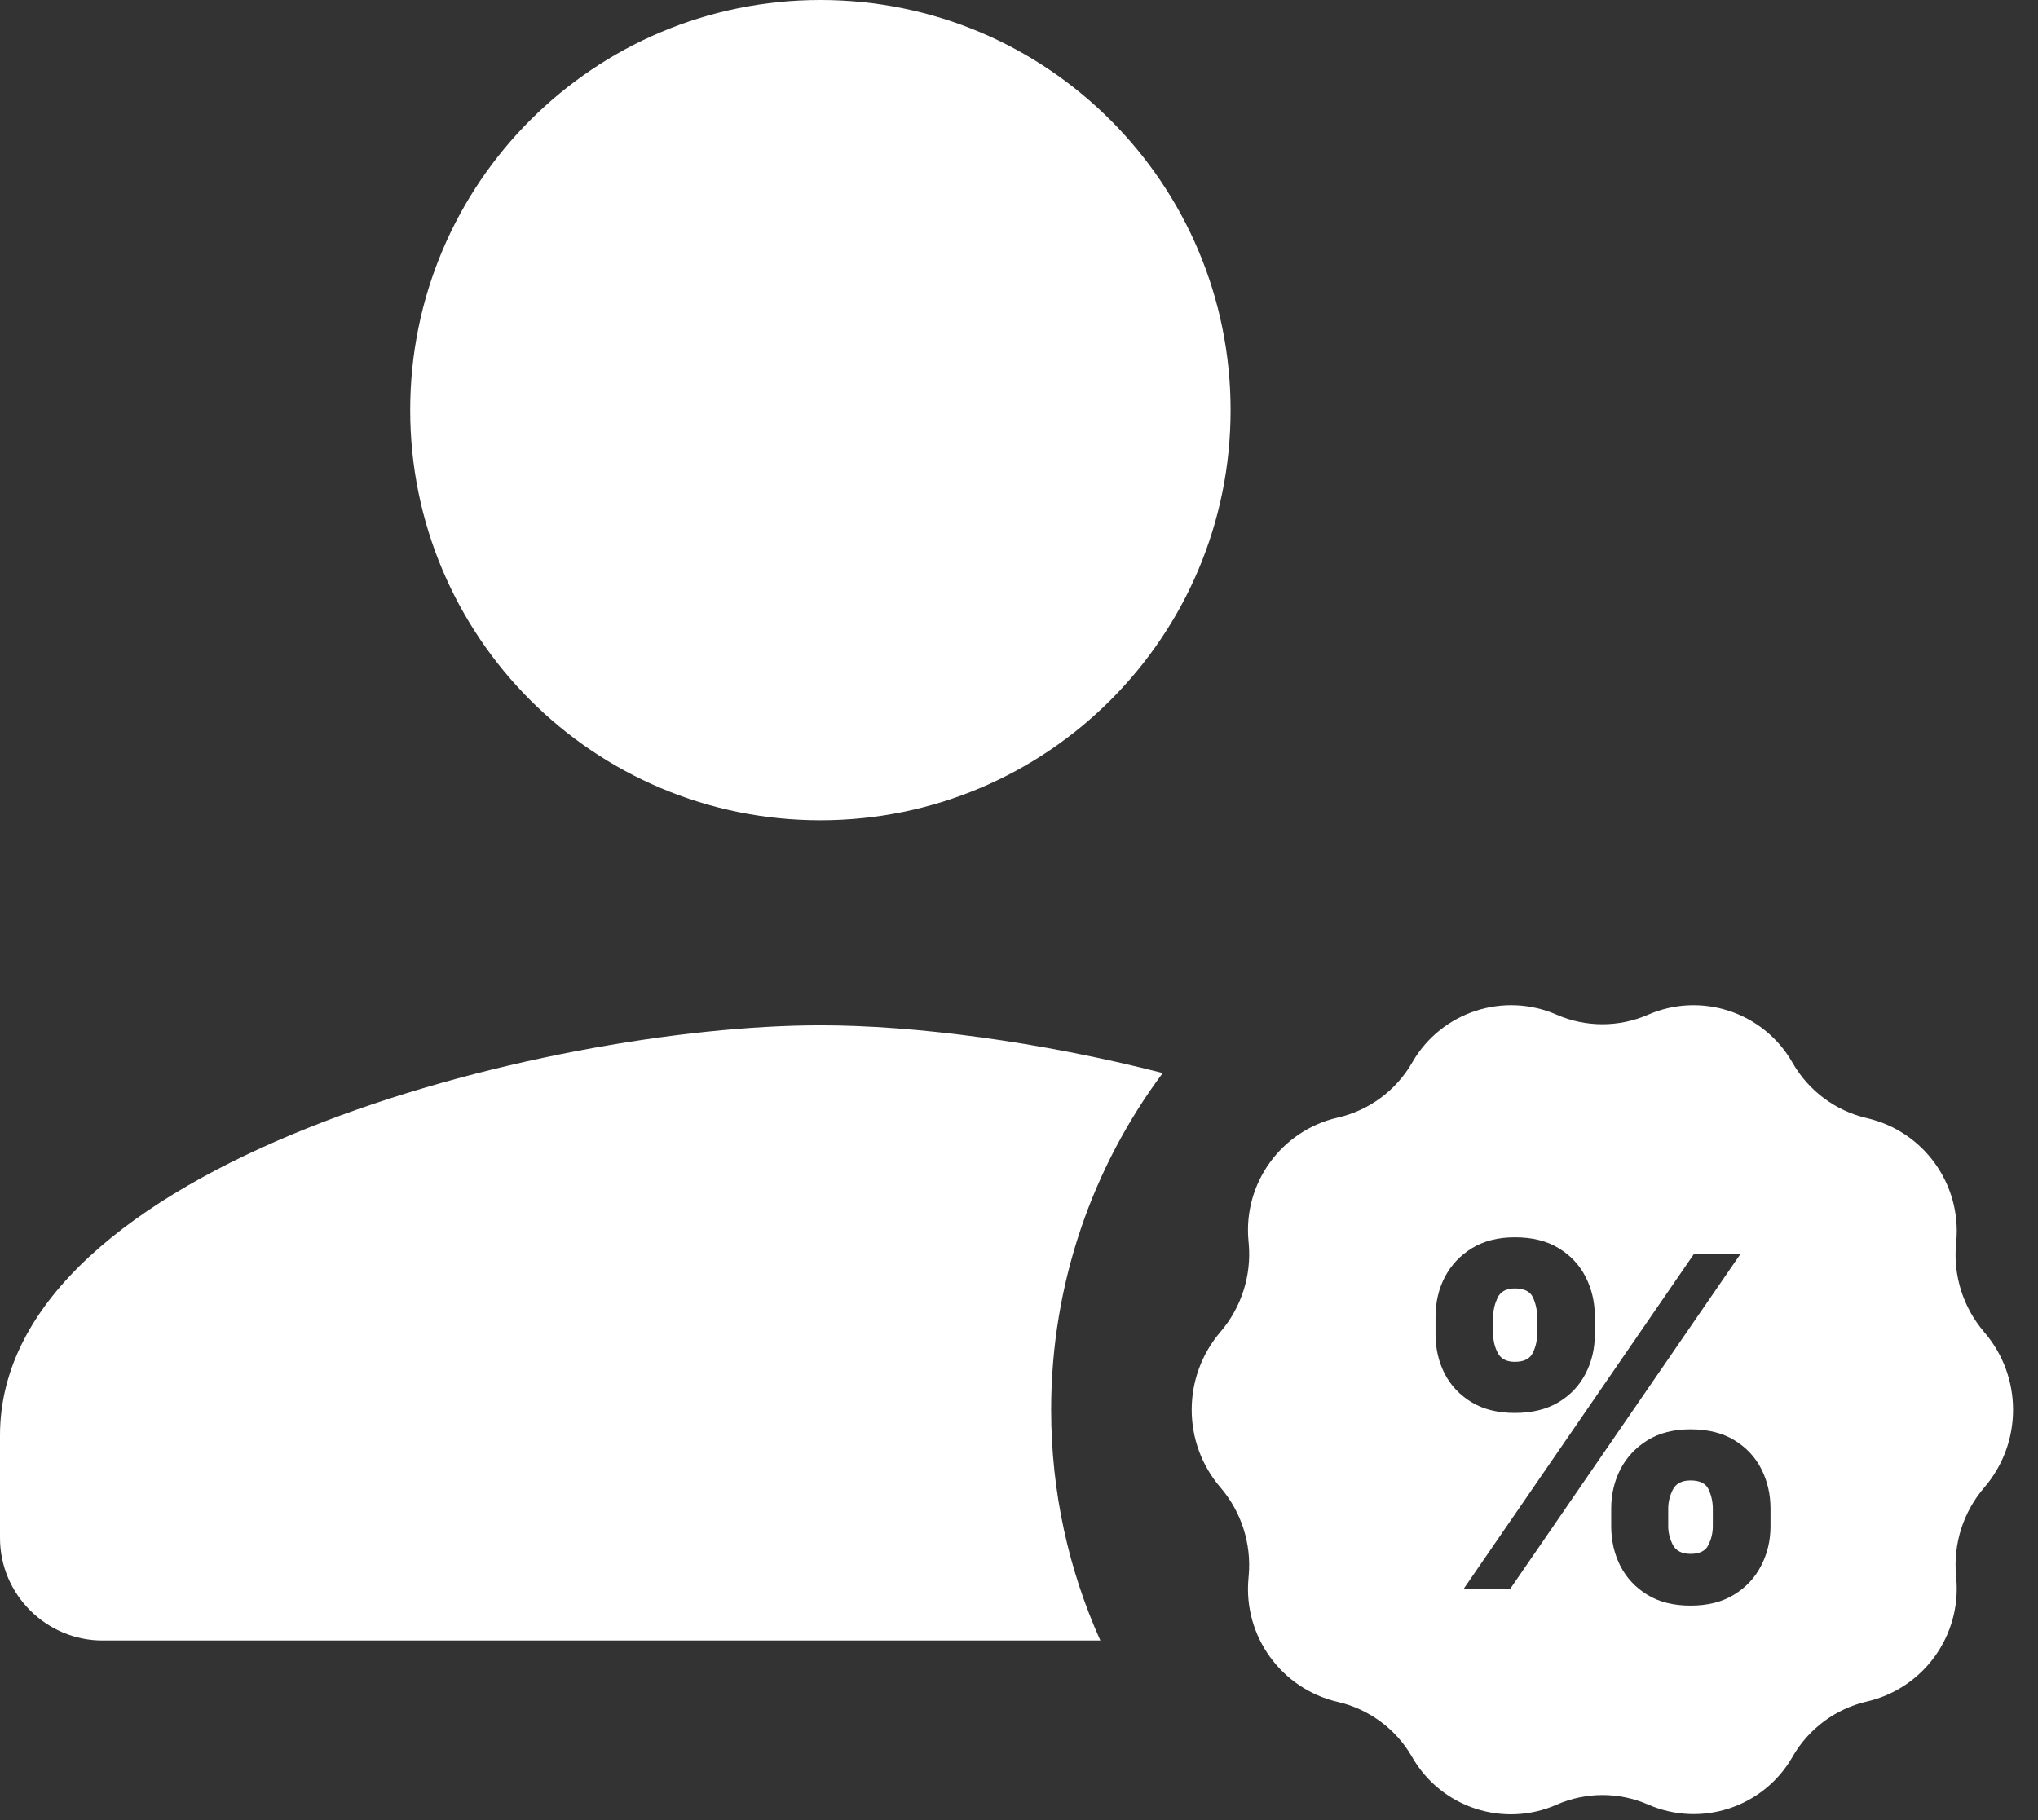
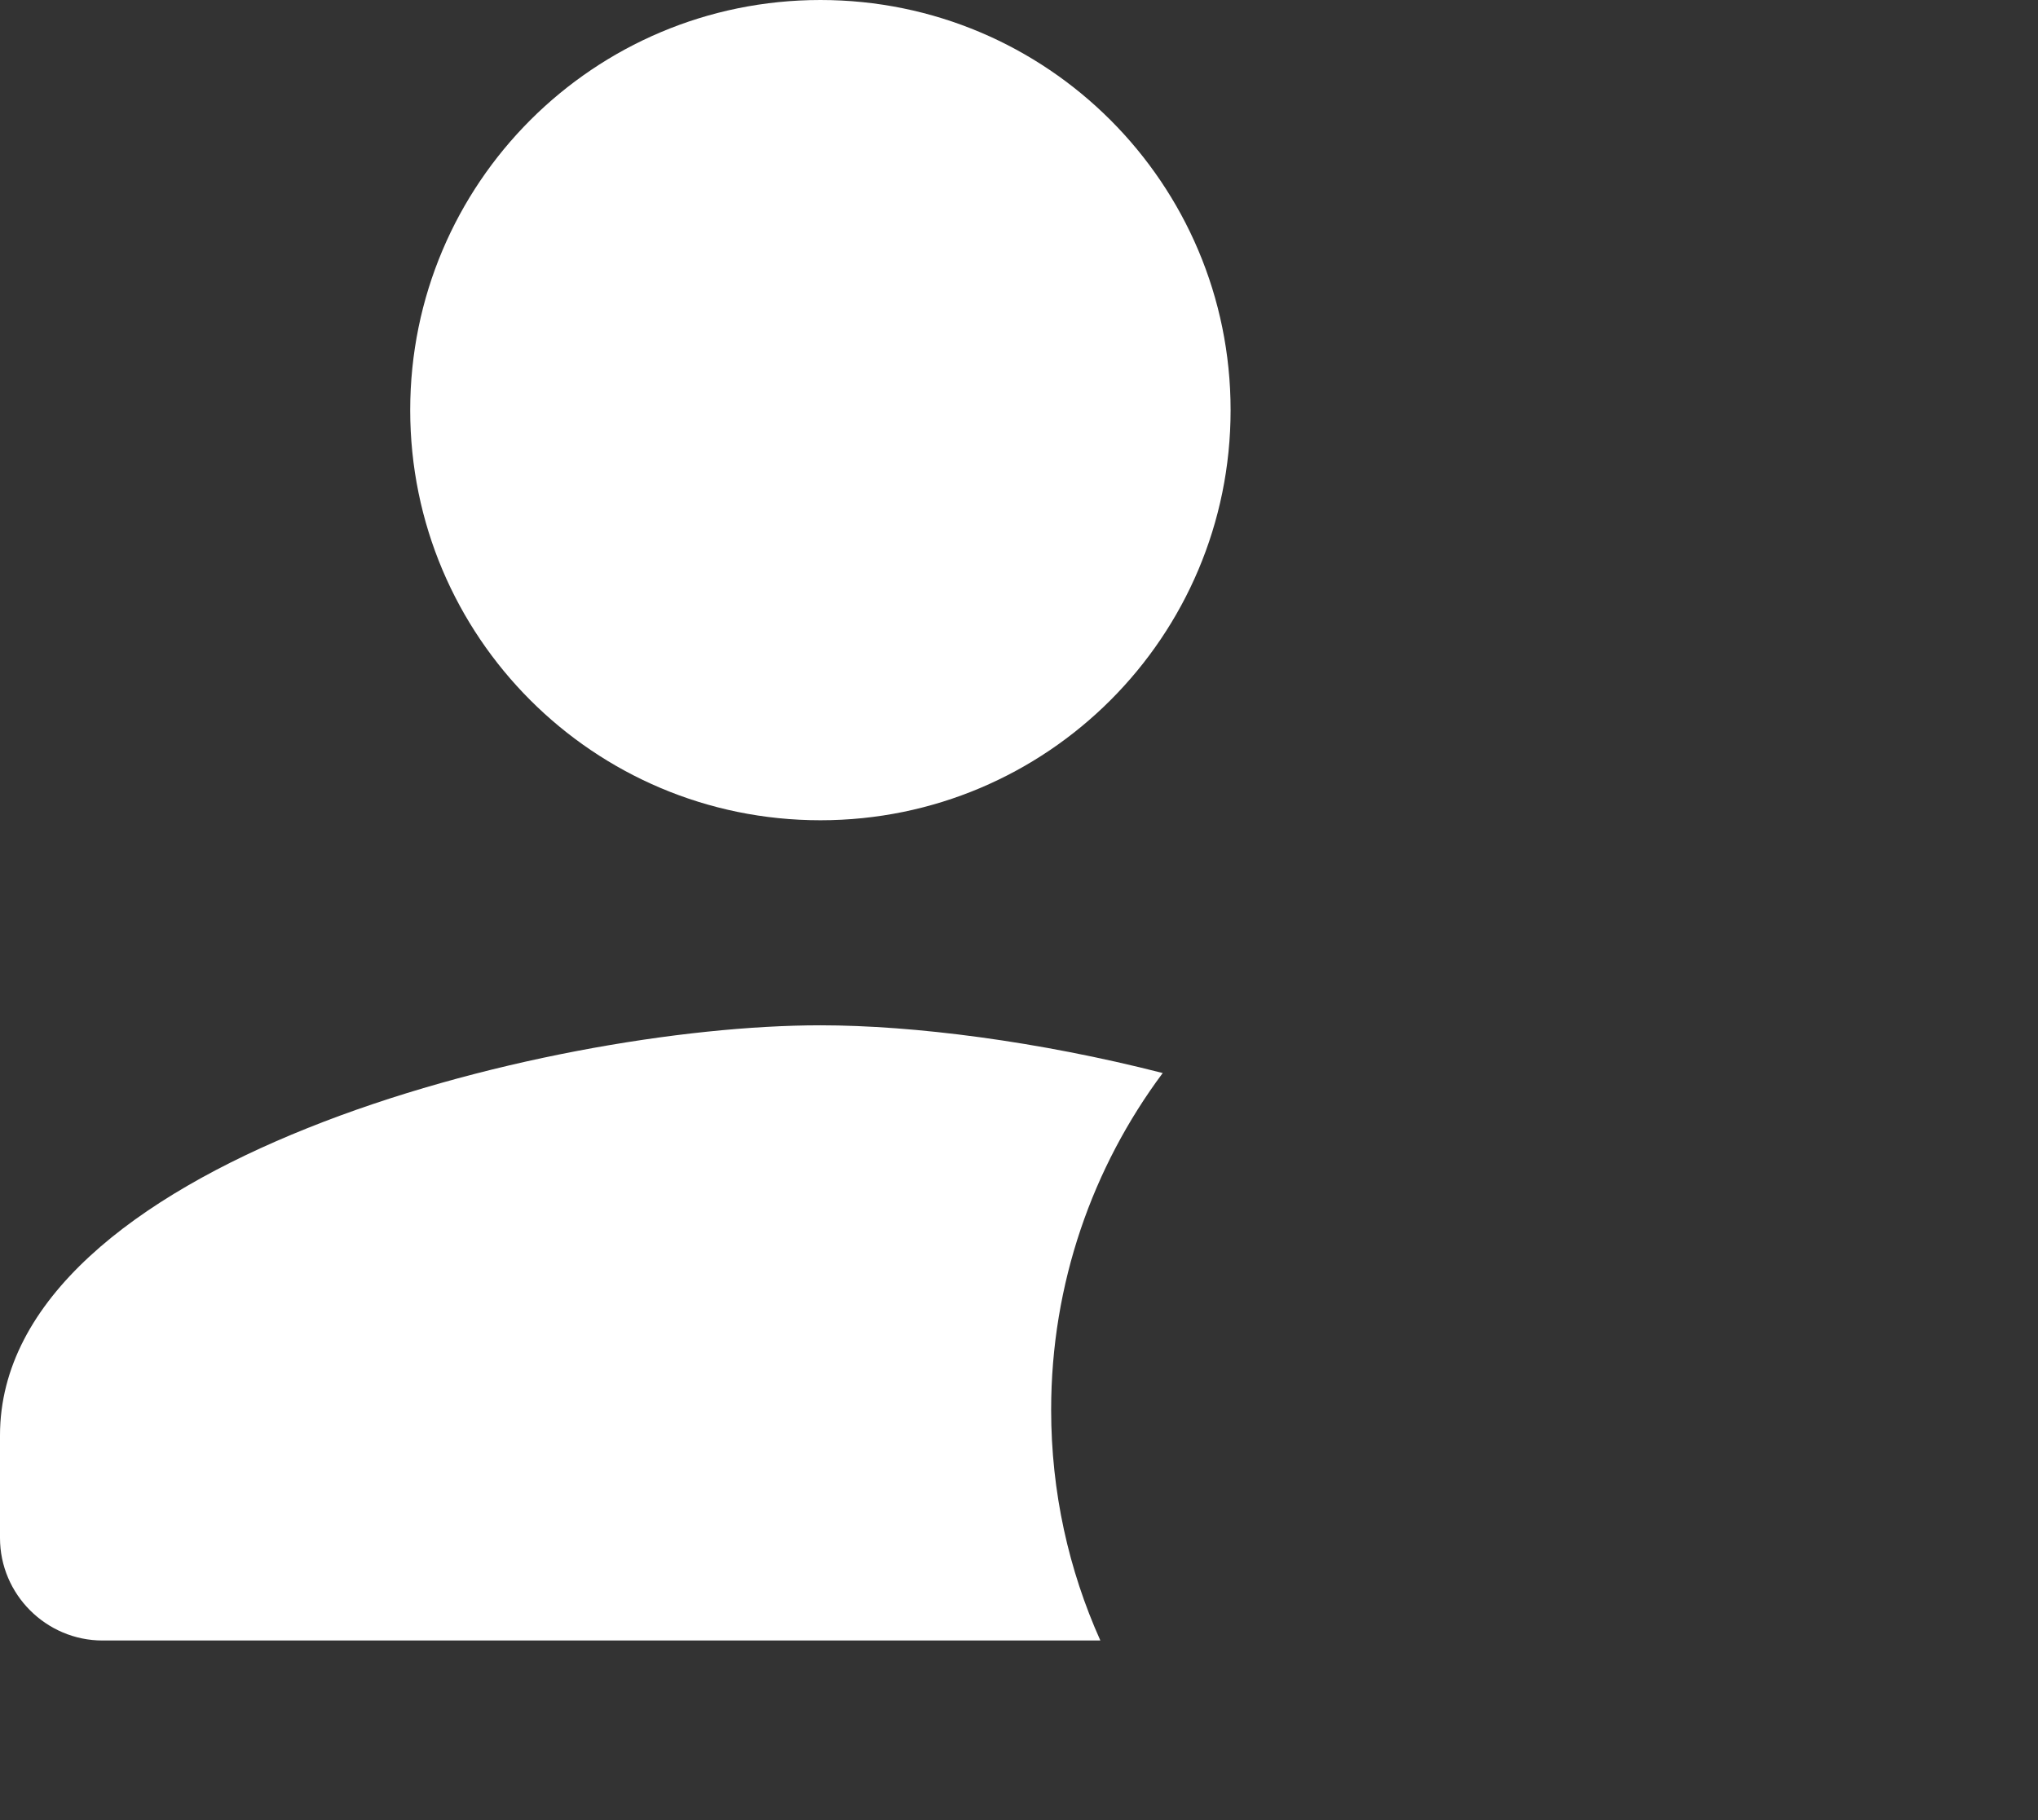
<svg xmlns="http://www.w3.org/2000/svg" width="75" height="67" viewBox="0 0 75 67" fill="none">
  <rect x="0" y="0" width="75" height="67" fill="#333333" stroke="none" />
  <path fill-rule="evenodd" clip-rule="evenodd" d="M45.287 15.096C45.287 23.436 38.532 30.192 30.192 30.192C21.851 30.192 15.096 23.436 15.096 15.096C15.096 6.755 21.851 0 30.192 0C38.532 0 45.287 6.755 45.287 15.096ZM0 52.835C0 42.797 20.115 37.739 30.192 37.739C33.623 37.739 38.22 38.326 42.789 39.496C40.21 42.955 38.683 47.245 38.683 51.892C38.683 54.917 39.33 57.791 40.494 60.383H3.774C1.698 60.383 0 58.685 0 56.609V52.835Z" fill="white" />
-   <path fill-rule="evenodd" clip-rule="evenodd" d="M73.023 49.034C74.435 50.676 74.435 53.108 73.023 54.751C72.253 55.647 71.877 56.818 71.984 57.995L71.992 58.089C72.184 60.21 70.78 62.148 68.705 62.628C67.559 62.893 66.573 63.62 65.982 64.636L65.95 64.691C64.88 66.529 62.601 67.273 60.651 66.421C59.579 65.953 58.359 65.954 57.288 66.425C55.339 67.283 53.055 66.54 51.984 64.7L51.954 64.648C51.363 63.634 50.378 62.908 49.234 62.644C47.159 62.164 45.752 60.226 45.944 58.104L45.953 58C46.06 56.82 45.684 55.647 44.912 54.748C43.5 53.105 43.506 50.668 44.914 49.023C45.683 48.126 46.06 46.952 45.954 45.775L45.944 45.661C45.752 43.543 47.157 41.61 49.23 41.136C50.377 40.874 51.364 40.149 51.956 39.132L51.985 39.082C53.057 37.242 55.339 36.497 57.29 37.35C58.36 37.817 59.577 37.817 60.647 37.35C62.598 36.497 64.879 37.244 65.948 39.086L65.982 39.144C66.573 40.163 67.56 40.892 68.708 41.157C70.782 41.636 72.184 43.573 71.993 45.694L71.984 45.789C71.877 46.966 72.253 48.137 73.023 49.034ZM59.294 55.529V56.181C59.294 56.703 59.404 57.186 59.625 57.628C59.85 58.07 60.18 58.426 60.614 58.695C61.049 58.965 61.581 59.099 62.212 59.099C62.844 59.099 63.379 58.965 63.817 58.695C64.255 58.426 64.587 58.07 64.812 57.628C65.041 57.186 65.156 56.703 65.156 56.181V55.529C65.156 54.998 65.043 54.512 64.818 54.07C64.593 53.627 64.261 53.274 63.823 53.008C63.389 52.743 62.852 52.61 62.212 52.61C61.589 52.61 61.061 52.745 60.626 53.014C60.192 53.284 59.861 53.639 59.631 54.082C59.406 54.524 59.294 55.007 59.294 55.529ZM61.392 56.181V55.529C61.392 55.288 61.449 55.055 61.561 54.83C61.678 54.604 61.895 54.492 62.212 54.492C62.558 54.492 62.781 54.604 62.882 54.83C62.983 55.055 63.033 55.288 63.033 55.529V56.181C63.033 56.422 62.978 56.651 62.87 56.868C62.765 57.085 62.546 57.194 62.212 57.194C61.895 57.194 61.678 57.083 61.561 56.862C61.449 56.637 61.392 56.41 61.392 56.181ZM52.829 48.461V49.112C52.829 49.635 52.939 50.115 53.16 50.554C53.385 50.992 53.715 51.344 54.149 51.609C54.584 51.874 55.116 52.007 55.748 52.007C56.379 52.007 56.913 51.877 57.352 51.615C57.79 51.354 58.122 51.004 58.347 50.566C58.576 50.127 58.691 49.643 58.691 49.112V48.461C58.691 47.93 58.578 47.444 58.353 47.002C58.128 46.559 57.796 46.206 57.358 45.94C56.923 45.675 56.387 45.542 55.748 45.542C55.132 45.542 54.608 45.675 54.173 45.94C53.739 46.206 53.406 46.559 53.172 47.002C52.943 47.444 52.829 47.93 52.829 48.461ZM54.951 49.112V48.461C54.951 48.232 55.004 48.003 55.108 47.773C55.217 47.54 55.43 47.424 55.748 47.424C56.093 47.424 56.316 47.536 56.417 47.761C56.517 47.987 56.568 48.22 56.568 48.461V49.112C56.568 49.354 56.513 49.583 56.405 49.8C56.3 50.017 56.081 50.126 55.748 50.126C55.442 50.126 55.233 50.017 55.12 49.8C55.008 49.583 54.951 49.354 54.951 49.112ZM62.345 46.145L53.854 58.496H55.567L64.058 46.145H62.345Z" fill="white" />
</svg>